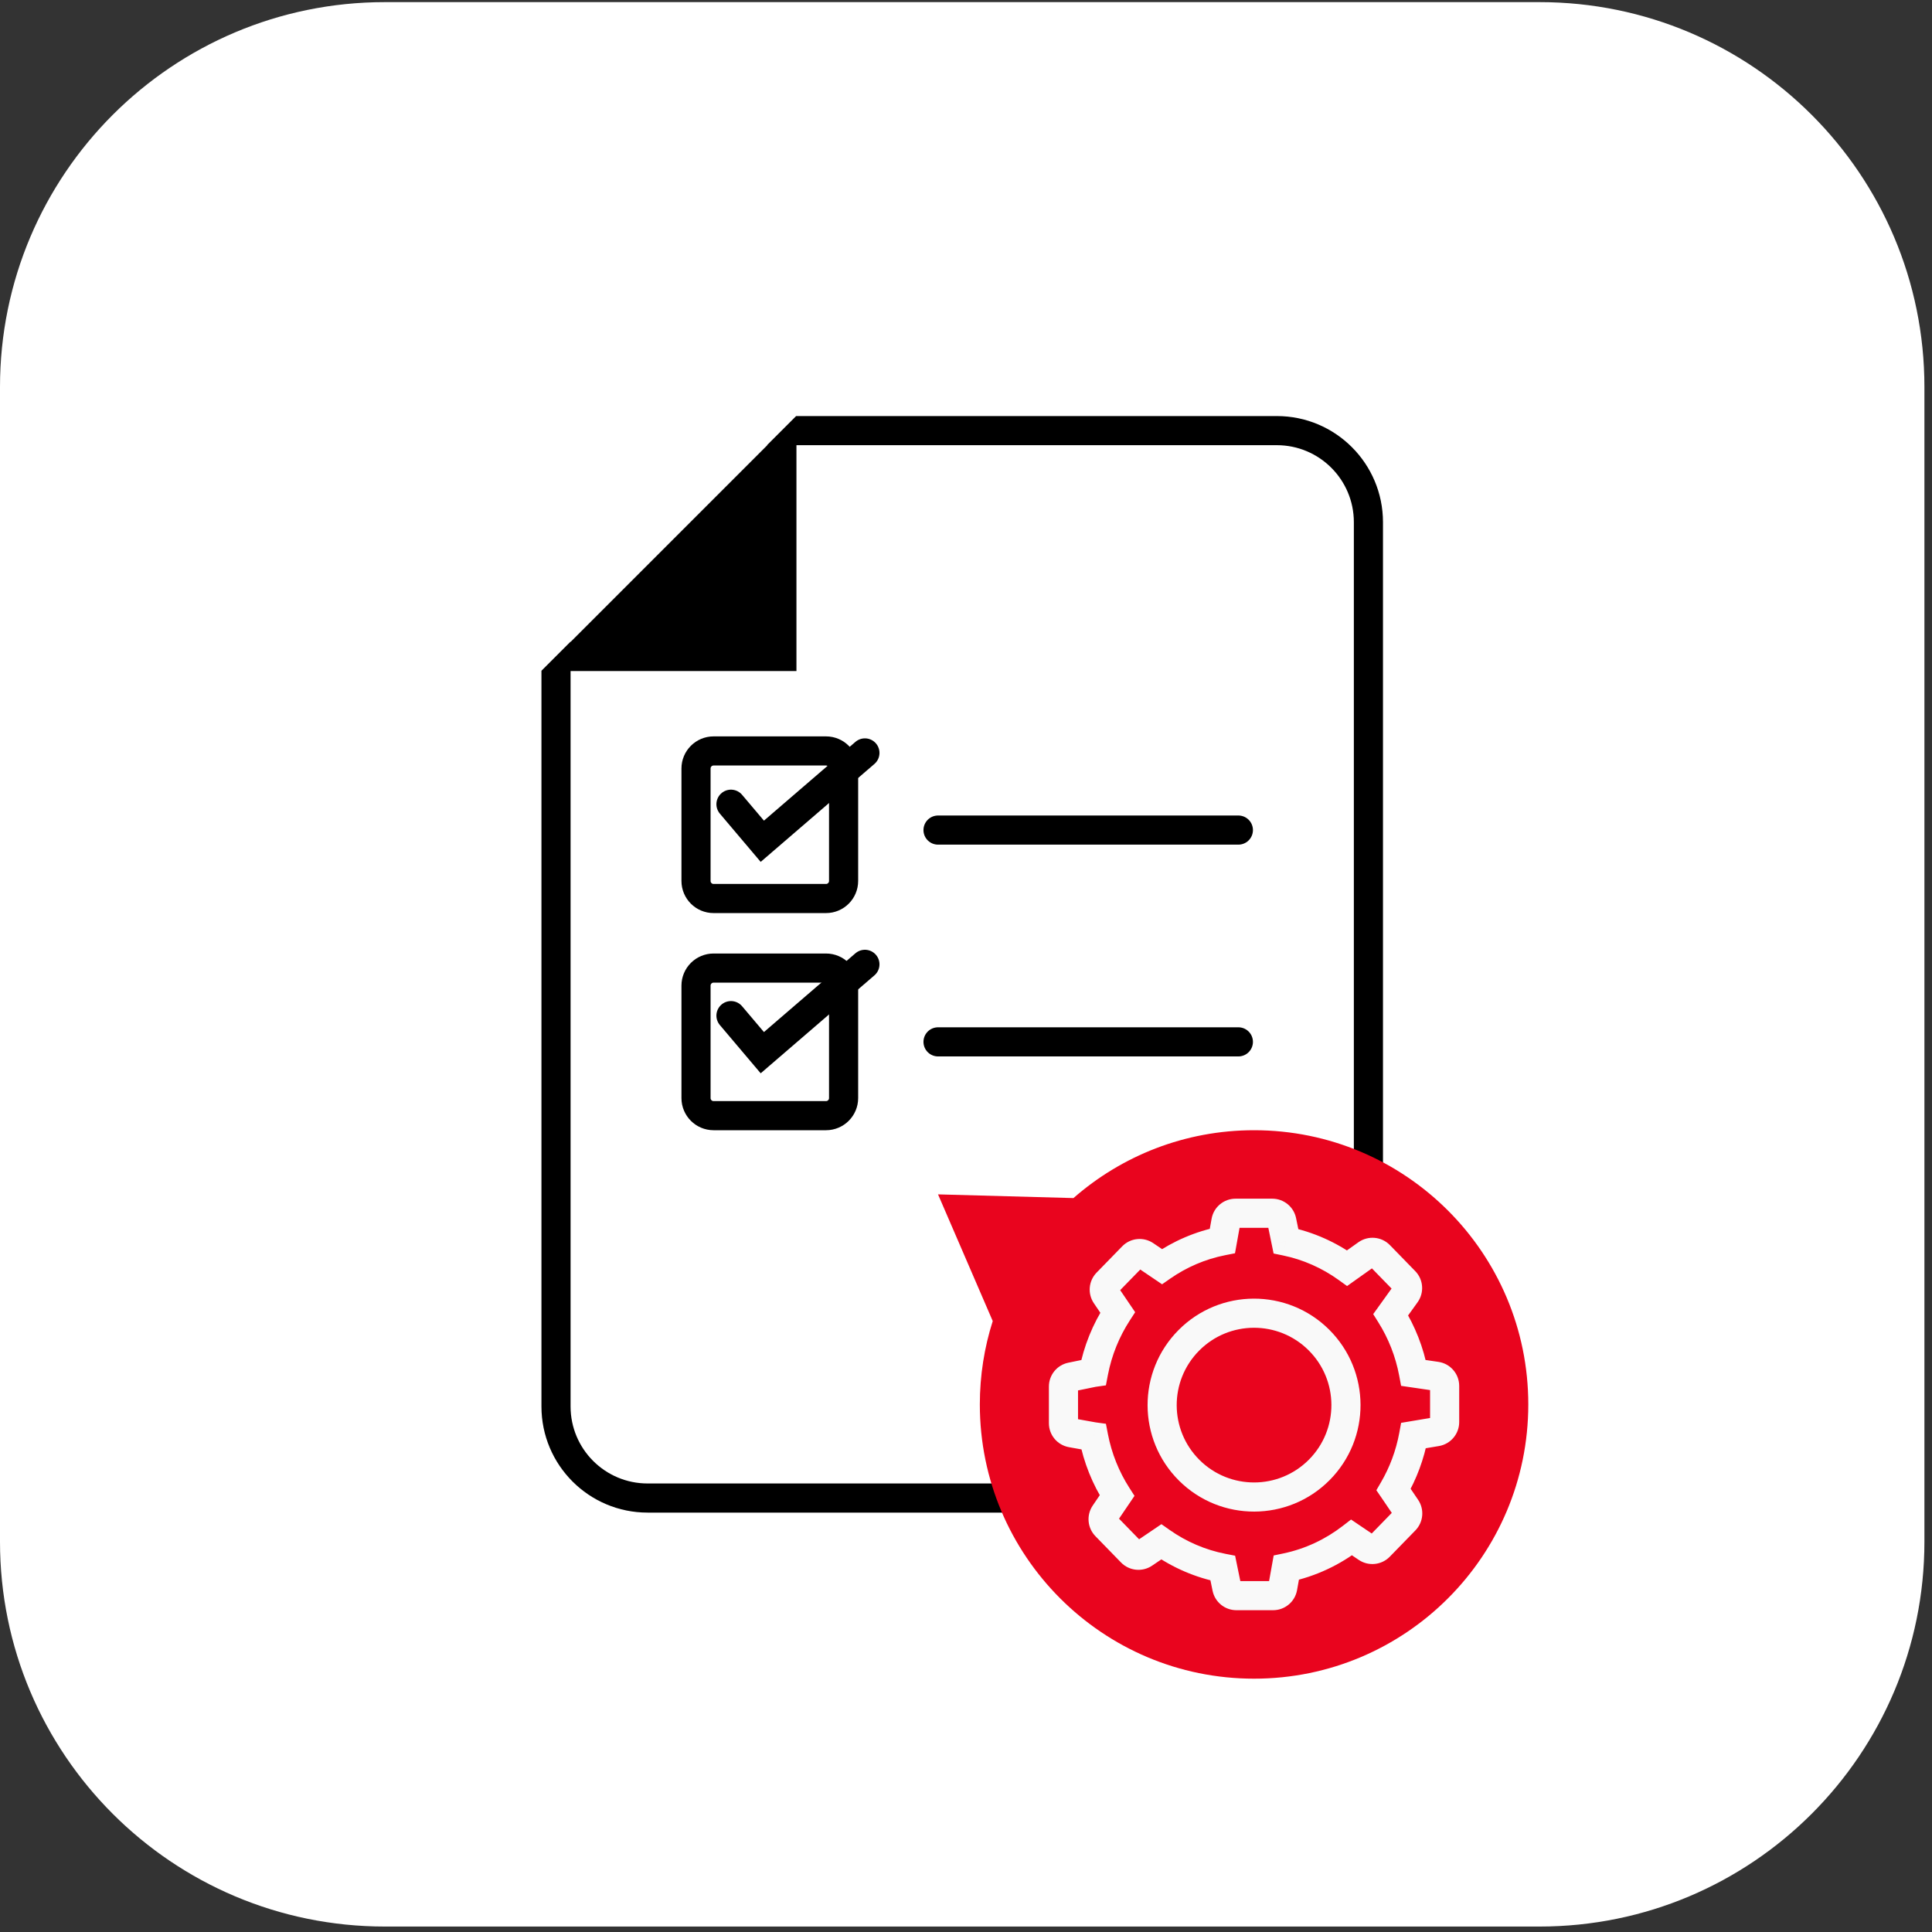
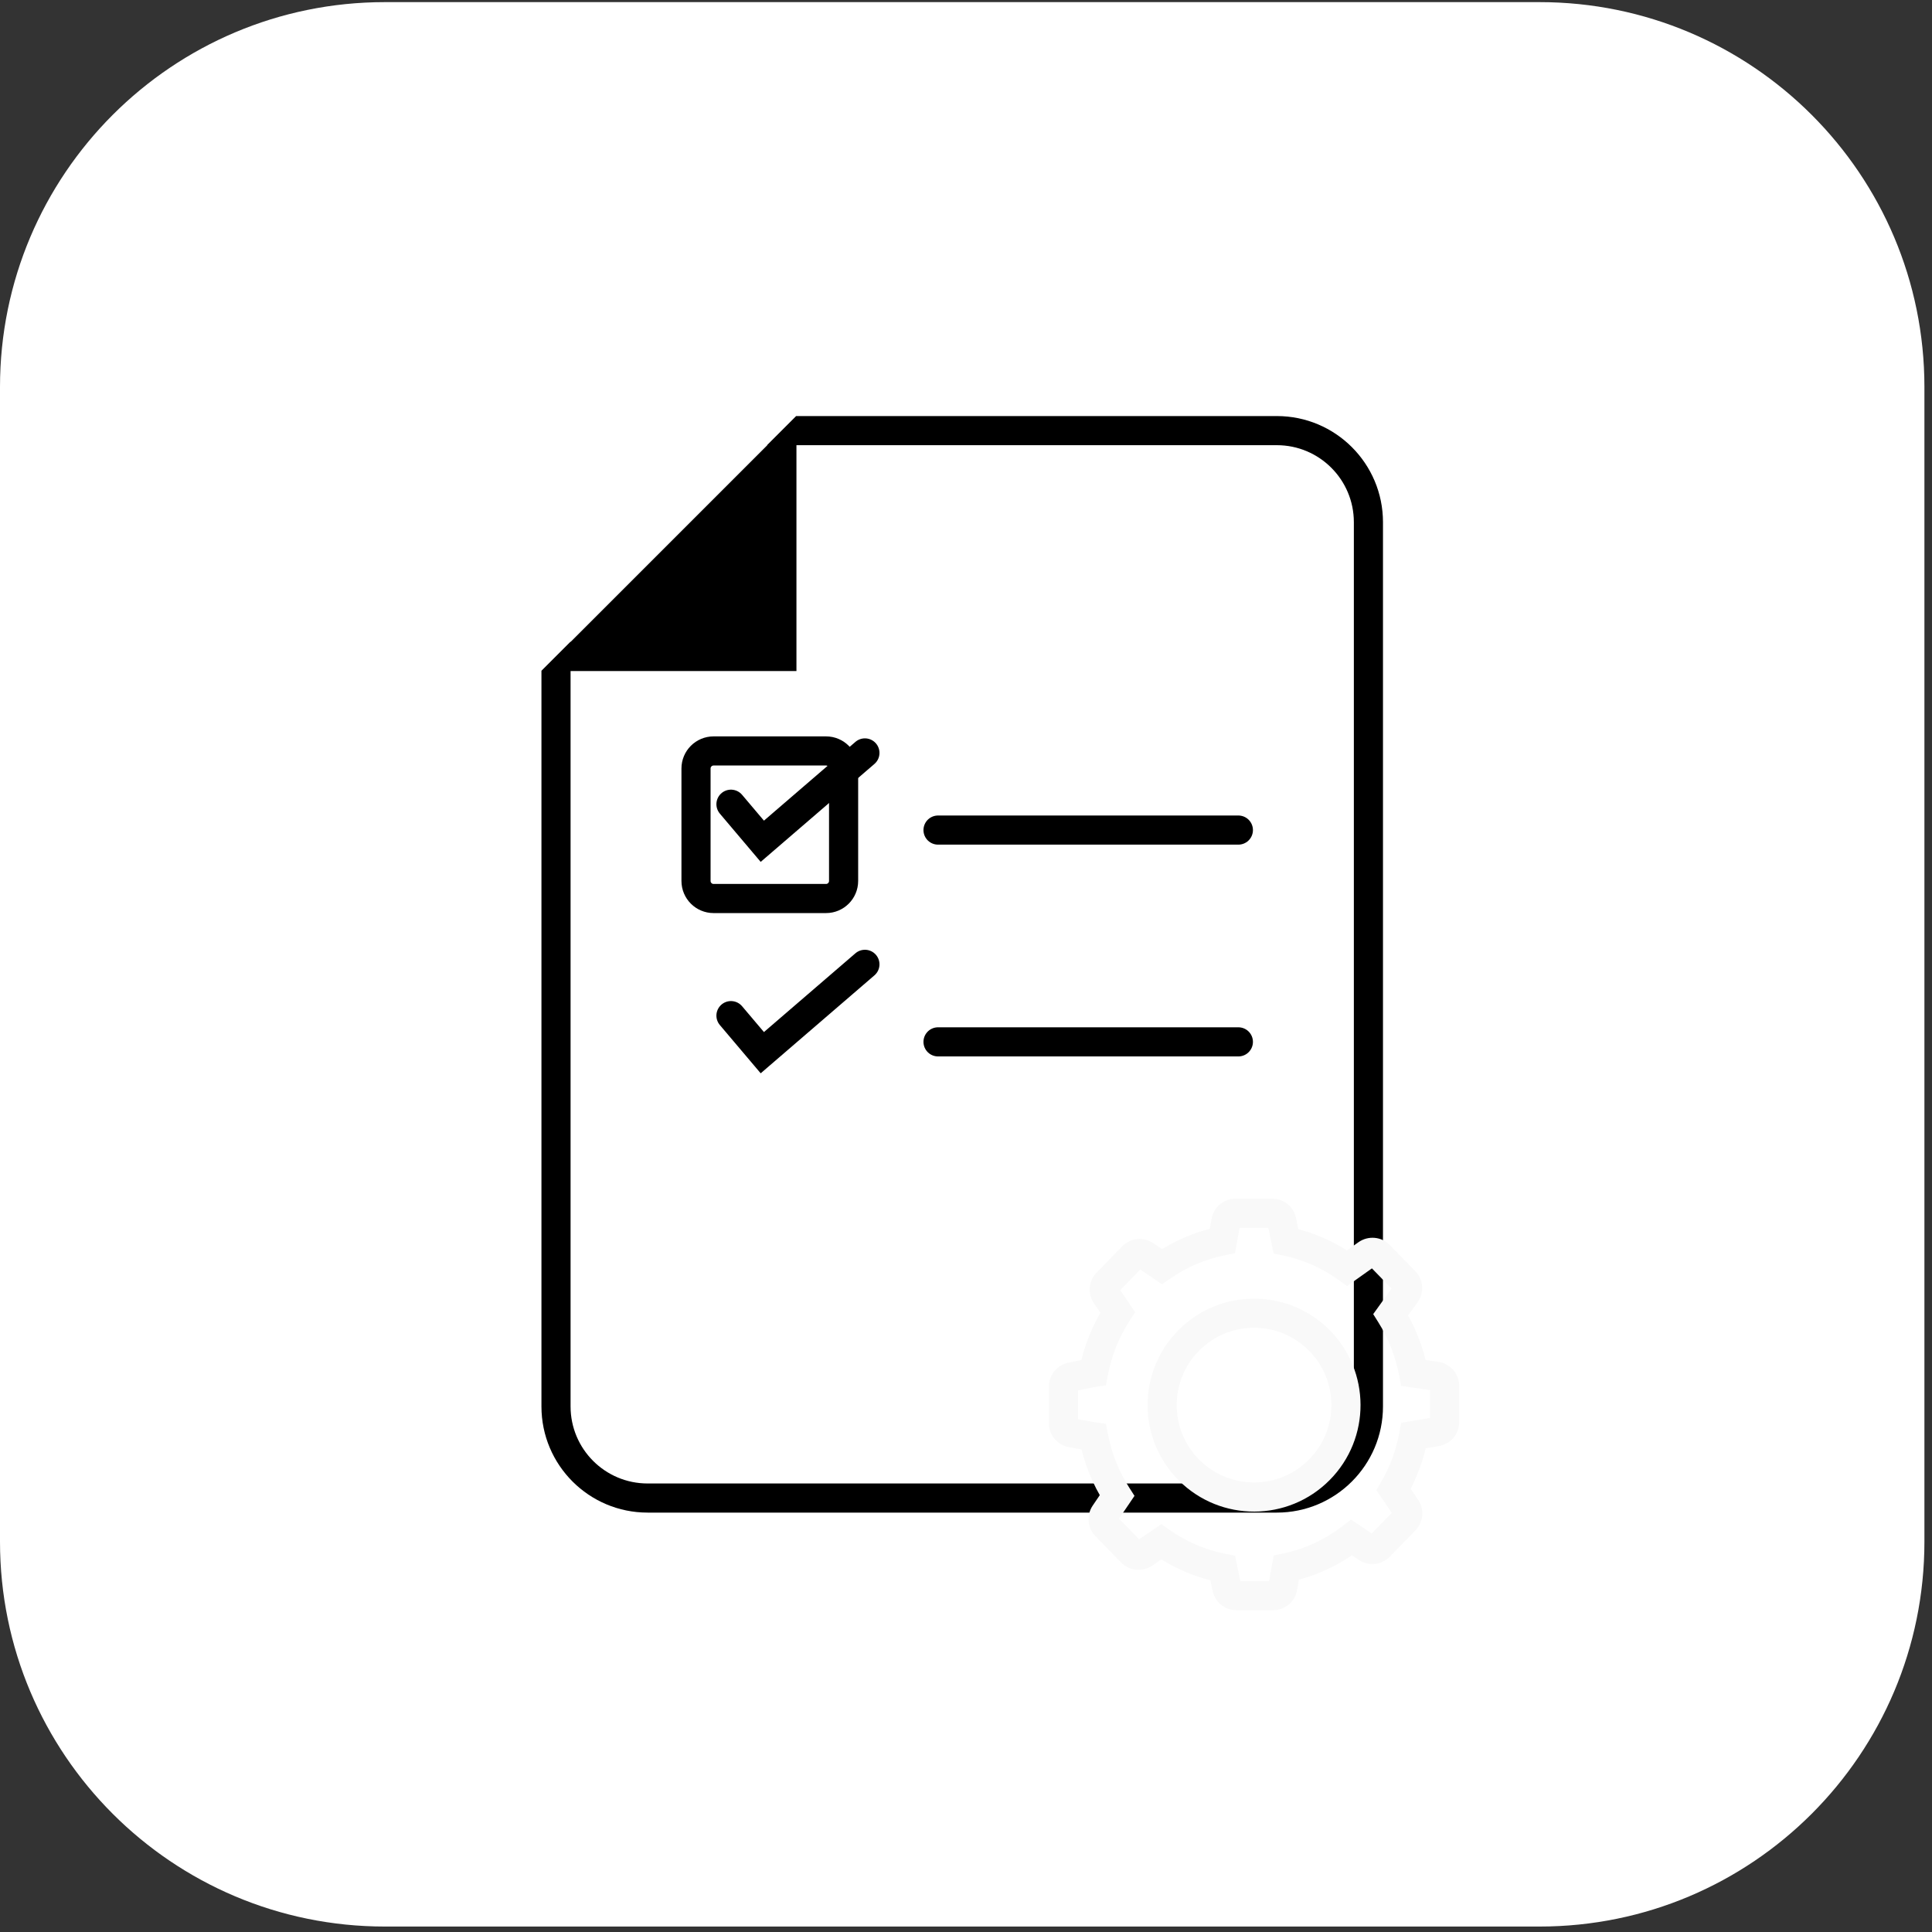
<svg xmlns="http://www.w3.org/2000/svg" width="199" height="199" viewBox="0 0 199 199" fill="none">
  <rect x="0" y="0" width="199" height="199" fill="#333333" stroke="none" />
  <g clip-path="url(#clip0_4420_37078)">
    <path d="M158.575 0.219H39.644C17.749 0.219 0 17.968 0 39.862V158.794C0 180.689 17.749 198.438 39.644 198.438H158.575C180.47 198.438 198.219 180.689 198.219 158.794V39.862C198.219 17.968 180.47 0.219 158.575 0.219Z" fill="white" />
    <path fill-rule="evenodd" clip-rule="evenodd" d="M55.77 69.121V69.088L58.77 66.088V66.121L79.036 45.855H79.003L82.003 42.855H82.036H131.516C137.554 42.855 142.45 47.75 142.45 53.789V144.867C142.45 150.906 137.554 155.801 131.516 155.801H66.704C60.665 155.801 55.77 150.906 55.77 144.867V69.121ZM58.77 69.121V144.867C58.77 149.249 62.322 152.801 66.704 152.801H131.516C135.897 152.801 139.45 149.249 139.45 144.867V53.789C139.45 49.407 135.897 45.855 131.516 45.855H82.036V69.121H58.77Z" fill="black" />
-     <path d="M85.083 99.714H73.5C72.501 99.714 71.691 100.524 71.691 101.523V113.106C71.691 114.105 72.501 114.915 73.5 114.915H85.083C86.082 114.915 86.892 114.105 86.892 113.106V101.523C86.892 100.524 86.082 99.714 85.083 99.714Z" stroke="black" stroke-width="3" />
    <path d="M85.083 77.349H73.5C72.501 77.349 71.691 78.159 71.691 79.157V90.74C71.691 91.739 72.501 92.549 73.5 92.549H85.083C86.082 92.549 86.892 91.739 86.892 90.74V79.157C86.892 78.159 86.082 77.349 85.083 77.349Z" stroke="black" stroke-width="3" />
    <path d="M75.291 104.612L78.52 108.428L89.088 99.328" stroke="black" stroke-width="3" stroke-linecap="round" />
    <path d="M75.291 82.836L78.52 86.652L89.088 77.552" stroke="black" stroke-width="3" stroke-linecap="round" />
    <path d="M96.619 85.499H127.555" stroke="black" stroke-width="3" stroke-linecap="round" />
    <path d="M96.619 107.314H127.555" stroke="black" stroke-width="3" stroke-linecap="round" />
-     <path fill-rule="evenodd" clip-rule="evenodd" d="M129.171 172.907C144.771 172.907 157.417 160.261 157.417 144.661C157.417 129.061 144.771 116.415 129.171 116.415C122.047 116.415 115.538 119.052 110.569 123.404L96.619 123.023L102.254 136.073C101.391 138.781 100.925 141.666 100.925 144.661C100.925 160.261 113.571 172.907 129.171 172.907Z" fill="#E9041E" />
    <path d="M132.454 127.845L130.985 128.146L131.184 129.114L132.151 129.314L132.454 127.845ZM138.758 130.621L137.882 131.838L138.752 132.465L139.627 131.843L138.758 130.621ZM143.249 135.414L142.03 134.54L141.443 135.358L141.978 136.211L143.249 135.414ZM145.593 141.416L144.119 141.692L144.316 142.745L145.376 142.9L145.593 141.416ZM145.603 147.862L145.355 146.383L144.318 146.556L144.128 147.59L145.603 147.862ZM143.542 153.431L142.245 152.676L141.768 153.497L142.305 154.279L143.542 153.431ZM139.22 158.364L140.06 157.122L139.161 156.514L138.303 157.177L139.22 158.364ZM132.49 161.478L132.183 160.009L131.192 160.216L131.013 161.213L132.49 161.478ZM125.951 161.522L127.42 161.22L127.219 160.241L126.238 160.05L125.951 161.522ZM119.613 158.816L120.476 157.588L119.629 156.993L118.773 157.573L119.613 158.816ZM115.059 154.053L116.301 154.895L116.856 154.077L116.323 153.244L115.059 154.053ZM112.643 147.992L114.116 147.709L113.913 146.653L112.848 146.506L112.643 147.992ZM112.638 141.361L112.851 142.846L113.911 142.694L114.112 141.642L112.638 141.361ZM115.123 135.178L116.381 135.995L116.924 135.16L116.364 134.335L115.123 135.178ZM119.684 130.465L118.843 131.707L119.696 132.284L120.54 131.696L119.684 130.465ZM125.911 127.815L126.202 129.287L127.207 129.089L127.388 128.08L125.911 127.815ZM127.263 123.467C126.05 123.467 125.012 124.336 124.798 125.53L127.75 126.059C127.708 126.296 127.503 126.467 127.263 126.467V123.467ZM131.045 123.467H127.263V126.467H131.045V123.467ZM133.498 125.468C133.259 124.304 132.234 123.467 131.045 123.467V126.467C130.809 126.467 130.607 126.302 130.559 126.072L133.498 125.468ZM133.924 127.543L133.498 125.468L130.559 126.072L130.985 128.146L133.924 127.543ZM132.151 129.314C134.246 129.747 136.189 130.62 137.882 131.838L139.634 129.403C137.609 127.946 135.279 126.897 132.758 126.376L132.151 129.314ZM139.627 131.843L141.657 130.4L139.918 127.955L137.888 129.398L139.627 131.843ZM141.657 130.4C141.458 130.542 141.185 130.517 141.015 130.342L143.164 128.249C142.302 127.364 140.925 127.24 139.918 127.955L141.657 130.4ZM141.015 130.342L143.624 133.021L145.773 130.928L143.164 128.249L141.015 130.342ZM143.624 133.021C143.456 132.849 143.436 132.581 143.576 132.386L146.013 134.136C146.721 133.149 146.62 131.797 145.773 130.928L143.624 133.021ZM143.576 132.386L142.03 134.54L144.467 136.289L146.013 134.136L143.576 132.386ZM141.978 136.211C143.008 137.854 143.746 139.706 144.119 141.692L147.067 141.139C146.625 138.778 145.746 136.573 144.52 134.617L141.978 136.211ZM148.159 140.275L145.81 139.932L145.376 142.9L147.724 143.244L148.159 140.275ZM150.301 142.753C150.301 141.51 149.389 140.455 148.159 140.275L147.724 143.244C147.481 143.208 147.301 142.999 147.301 142.753H150.301ZM150.301 146.476V142.753H147.301V146.476H150.301ZM148.21 148.946C149.416 148.744 150.301 147.7 150.301 146.476H147.301C147.301 146.234 147.475 146.028 147.714 145.988L148.21 148.946ZM145.85 149.341L148.21 148.946L147.714 145.988L145.355 146.383L145.85 149.341ZM144.128 147.59C143.791 149.418 143.144 151.133 142.245 152.676L144.838 154.186C145.908 152.348 146.677 150.307 147.078 148.134L144.128 147.59ZM142.305 154.279C142.305 154.28 142.304 154.279 142.303 154.277L144.786 152.594C144.783 152.589 144.78 152.585 144.779 152.583L142.305 154.279ZM142.303 154.277L143.584 156.165L146.067 154.481L144.786 152.594L142.303 154.277ZM143.584 156.165C143.452 155.971 143.475 155.71 143.639 155.542L145.788 157.635C146.618 156.783 146.734 155.465 146.067 154.481L143.584 156.165ZM143.639 155.542L141.001 158.251L143.15 160.344L145.788 157.635L143.639 155.542ZM141.001 158.251C141.168 158.079 141.434 158.052 141.633 158.186L139.952 160.671C140.957 161.35 142.304 161.212 143.15 160.344L141.001 158.251ZM141.633 158.186L140.06 157.122L138.379 159.607L139.952 160.671L141.633 158.186ZM138.303 157.177C136.522 158.553 134.442 159.537 132.183 160.009L132.796 162.946C135.514 162.378 138.009 161.196 140.137 159.551L138.303 157.177ZM133.598 163.792L133.966 161.743L131.013 161.213L130.646 163.262L133.598 163.792ZM131.133 165.854C132.346 165.854 133.384 164.985 133.598 163.792L130.646 163.262C130.688 163.026 130.893 162.854 131.133 162.854V165.854ZM127.351 165.854H131.133V162.854H127.351V165.854ZM124.898 163.853C125.137 165.018 126.162 165.854 127.351 165.854V162.854C127.587 162.854 127.789 163.019 127.837 163.25L124.898 163.853ZM124.481 161.824L124.898 163.853L127.837 163.25L127.42 161.22L124.481 161.824ZM126.238 160.05C124.134 159.64 122.182 158.788 120.476 157.588L118.75 160.043C120.791 161.477 123.134 162.502 125.664 162.994L126.238 160.05ZM118.667 161.267L120.453 160.058L118.773 157.573L116.986 158.782L118.667 161.267ZM115.469 160.94C116.315 161.808 117.662 161.946 118.667 161.267L116.986 158.782C117.185 158.647 117.451 158.674 117.618 158.846L115.469 160.94ZM112.831 158.23L115.469 160.94L117.618 158.846L114.98 156.137L112.831 158.23ZM112.552 155.077C111.885 156.061 112.001 157.379 112.831 158.23L114.98 156.137C115.144 156.306 115.167 156.566 115.035 156.761L112.552 155.077ZM113.818 153.211L112.552 155.077L115.035 156.761L116.301 154.895L113.818 153.211ZM116.323 153.244C115.264 151.591 114.502 149.719 114.116 147.709L111.169 148.275C111.629 150.665 112.535 152.893 113.796 154.862L116.323 153.244ZM112.848 146.506C112.854 146.507 112.86 146.508 112.866 146.509L112.337 149.462C112.37 149.468 112.404 149.473 112.437 149.478L112.848 146.506ZM112.866 146.509L110.631 146.108L110.102 149.061L112.337 149.462L112.866 146.509ZM110.631 146.108C110.867 146.151 111.039 146.356 111.039 146.596H108.039C108.039 147.809 108.908 148.847 110.102 149.061L110.631 146.108ZM111.039 146.596V142.814H108.039V146.596H111.039ZM111.039 142.814C111.039 143.049 110.874 143.252 110.643 143.299L110.04 140.361C108.875 140.6 108.039 141.625 108.039 142.814H111.039ZM110.643 143.299L112.878 142.841L112.275 139.902L110.04 140.361L110.643 143.299ZM112.878 142.841C112.869 142.843 112.86 142.844 112.851 142.846L112.426 139.876C112.375 139.883 112.325 139.892 112.275 139.902L112.878 142.841ZM114.112 141.642C114.504 139.587 115.288 137.677 116.381 135.995L113.866 134.36C112.564 136.362 111.631 138.636 111.165 141.08L114.112 141.642ZM112.672 134.237L113.882 136.02L116.364 134.335L115.155 132.553L112.672 134.237ZM112.951 131.083C112.121 131.935 112.005 133.253 112.672 134.237L115.155 132.553C115.287 132.747 115.264 133.008 115.1 133.176L112.951 131.083ZM115.59 128.374L112.951 131.083L115.1 133.176L117.739 130.467L115.59 128.374ZM118.787 128.047C117.783 127.368 116.436 127.505 115.59 128.374L117.739 130.467C117.571 130.639 117.305 130.666 117.106 130.532L118.787 128.047ZM120.524 129.222L118.787 128.047L117.106 130.532L118.843 131.707L120.524 129.222ZM120.54 131.696C122.221 130.527 124.138 129.694 126.202 129.287L125.621 126.344C123.139 126.834 120.838 127.835 118.827 129.233L120.54 131.696ZM124.798 125.53L124.435 127.551L127.388 128.08L127.75 126.059L124.798 125.53Z" fill="#F9F9F9" />
    <path fill-rule="evenodd" clip-rule="evenodd" d="M134.822 150.345C137.923 147.223 137.907 142.179 134.785 139.078C131.664 135.977 126.619 135.993 123.518 139.114C120.417 142.236 120.433 147.28 123.555 150.382C126.676 153.483 131.721 153.466 134.822 150.345ZM136.95 152.459C141.219 148.162 141.197 141.218 136.9 136.949C132.603 132.681 125.659 132.703 121.39 137C117.121 141.297 117.144 148.241 121.441 152.51C125.737 156.779 132.681 156.756 136.95 152.459Z" fill="#F9F9F9" />
  </g>
  <defs>
    <clipPath id="clip0_4420_37078">
      <rect width="199" height="199" fill="white" />
    </clipPath>
  </defs>
</svg>